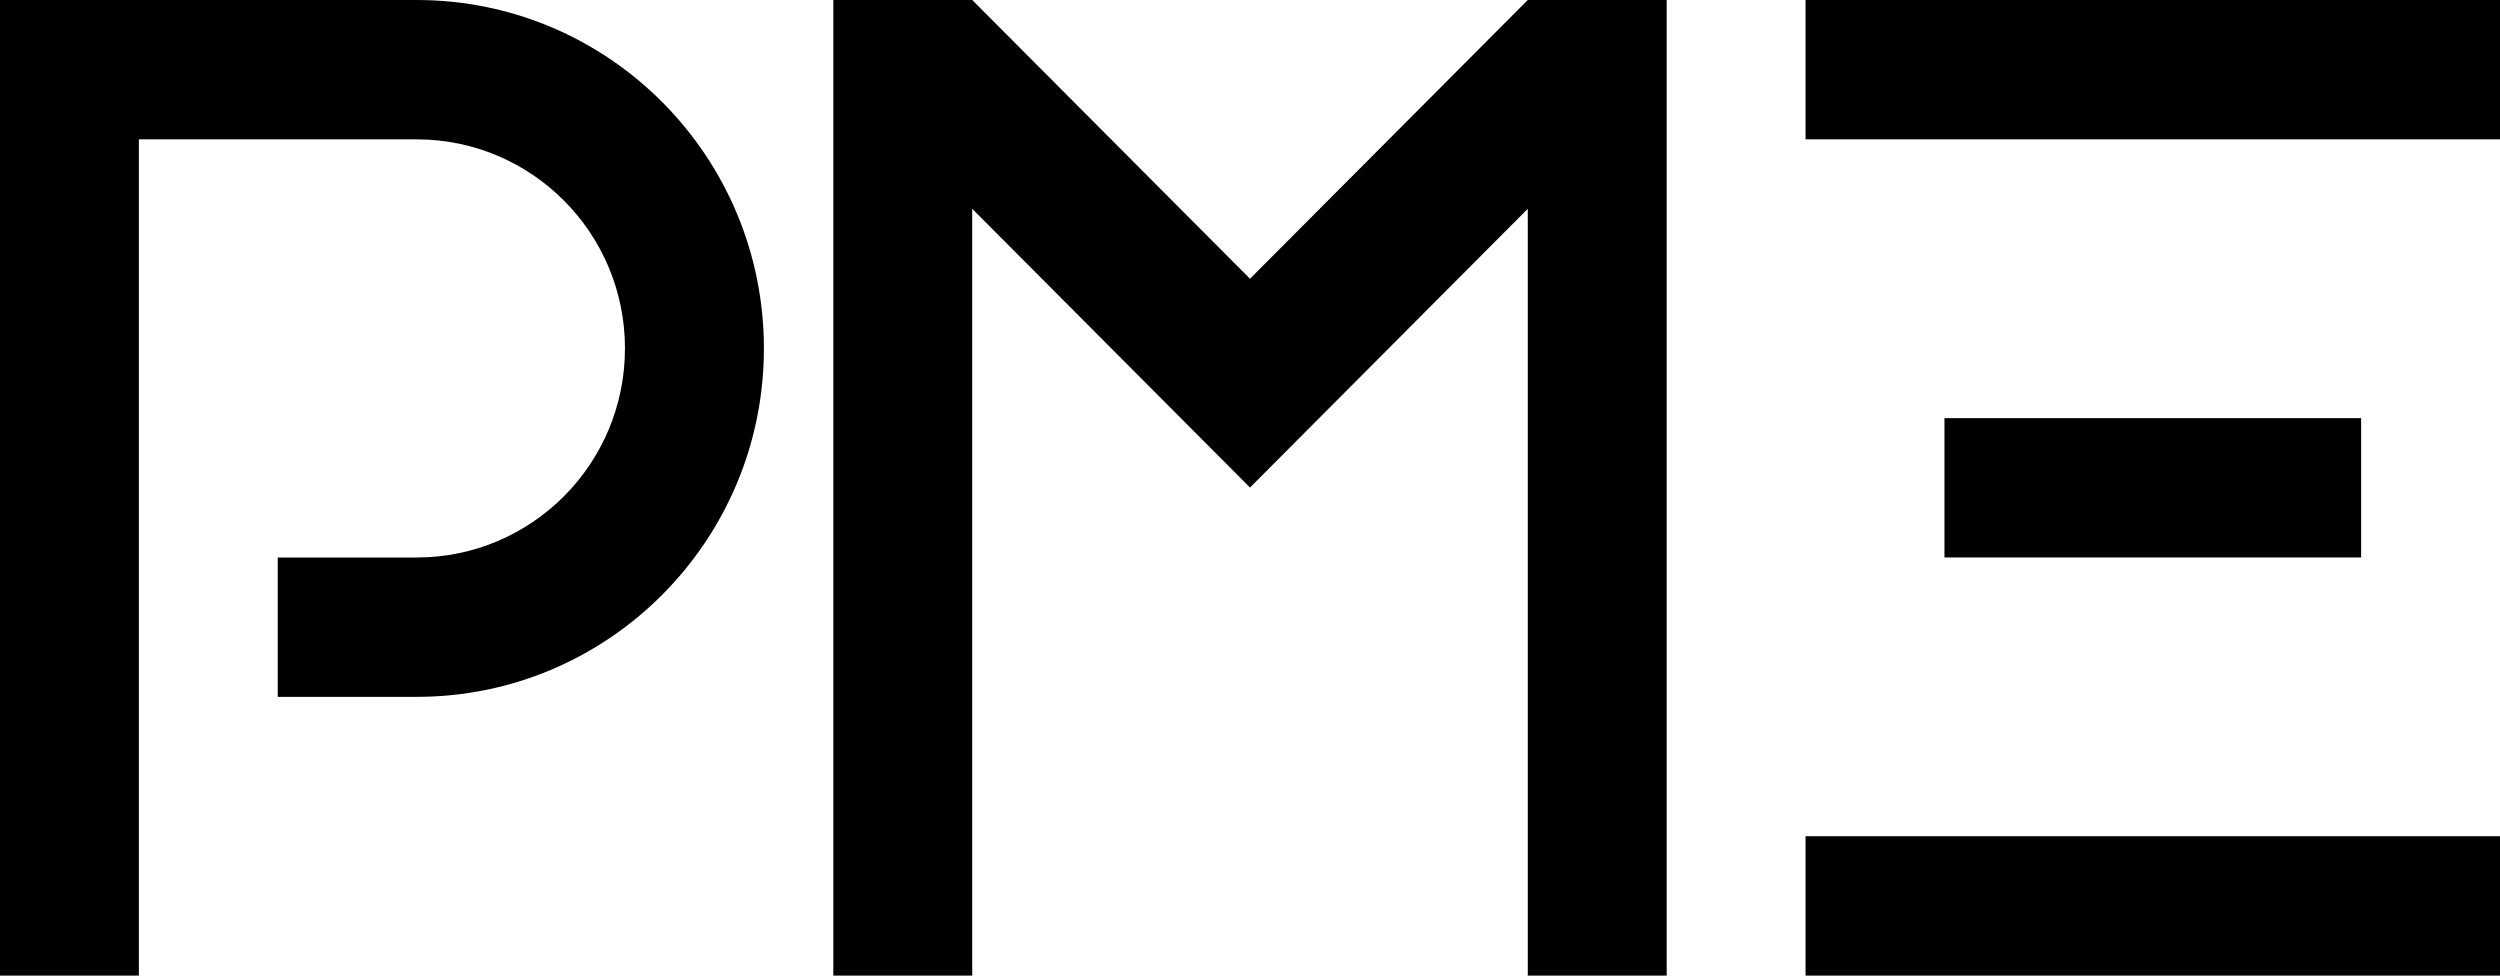
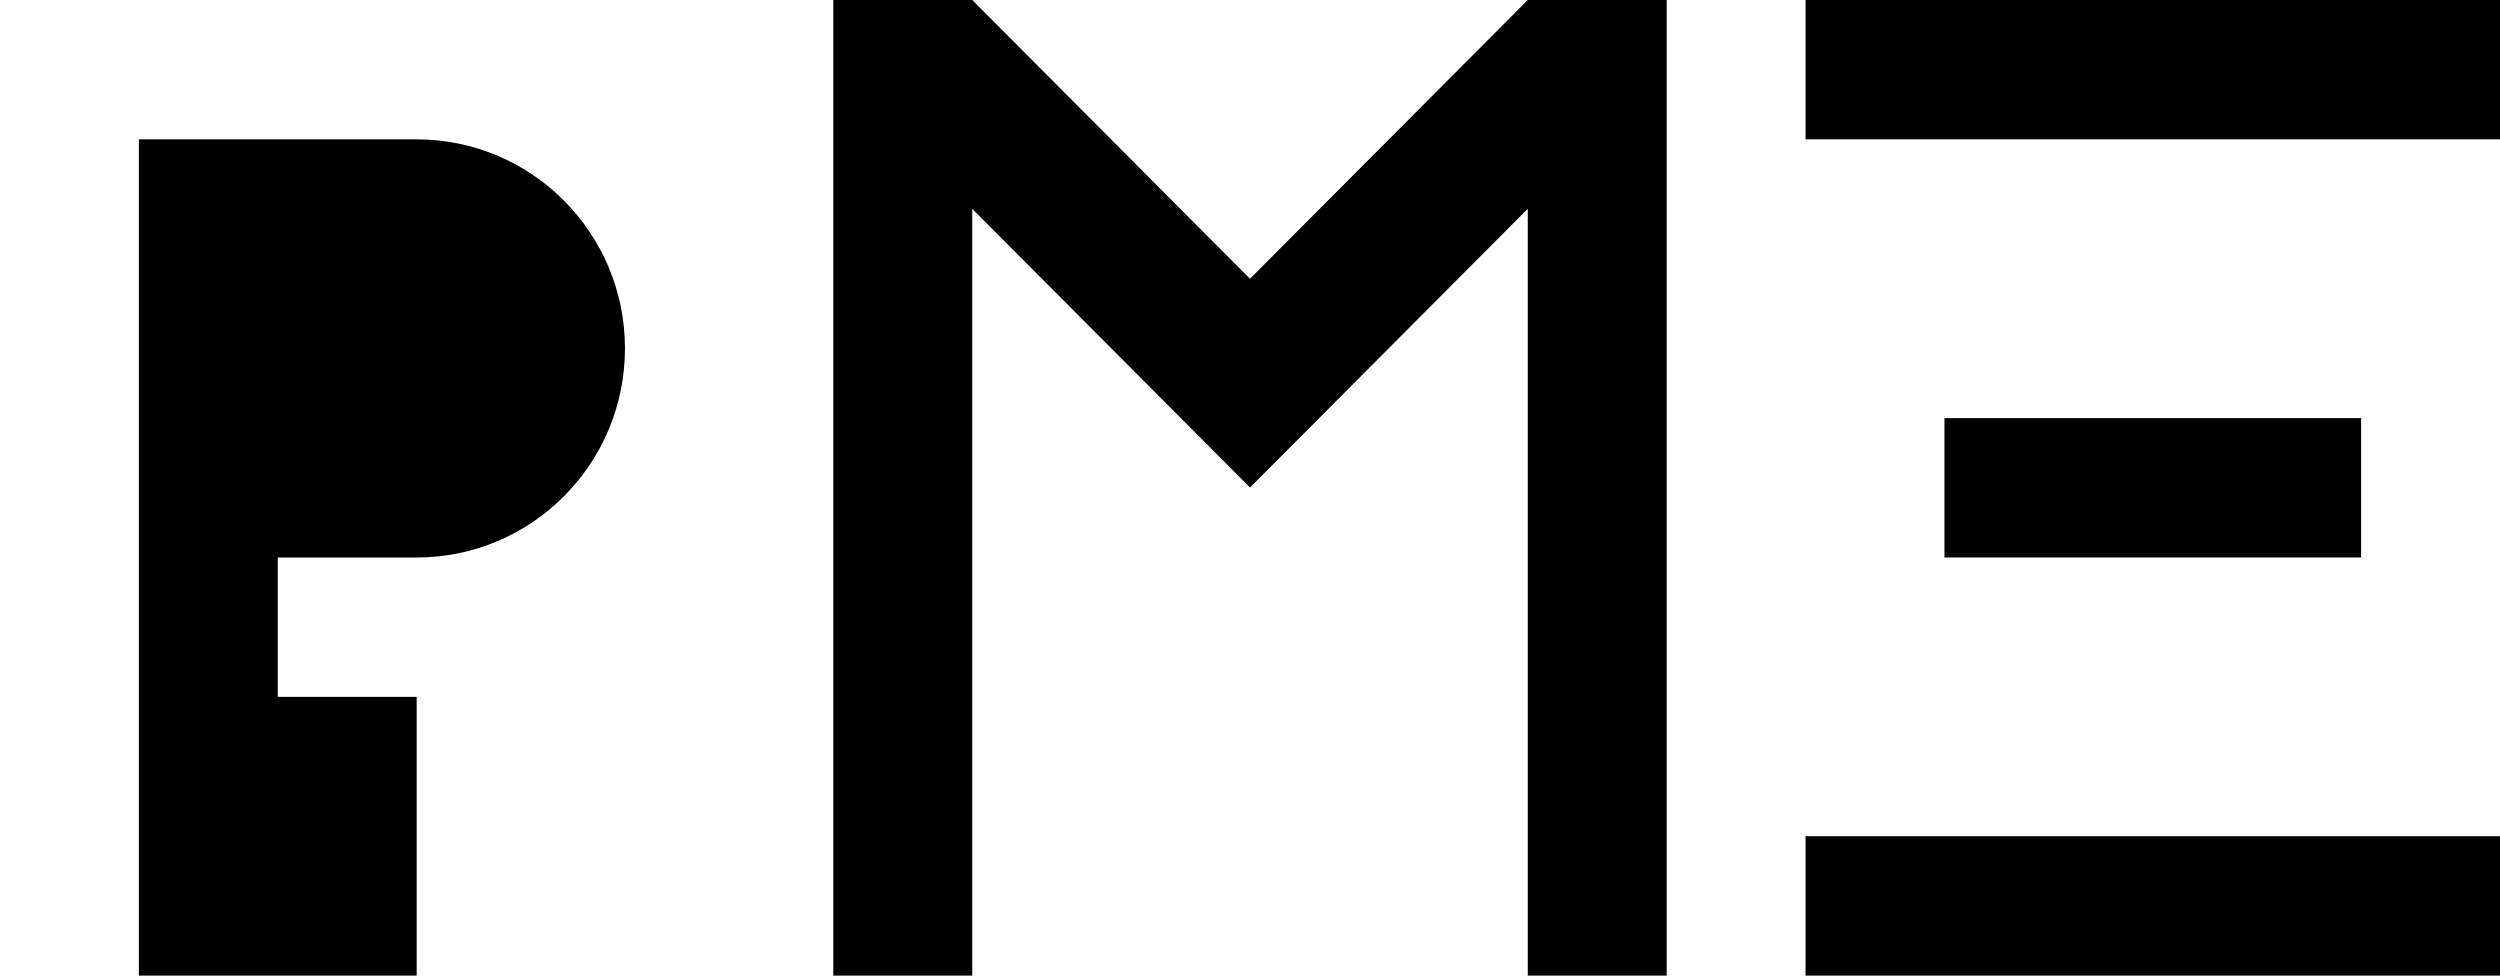
<svg xmlns="http://www.w3.org/2000/svg" viewBox="0 0 82 32" class="mYL1USGU">
-   <path class="rJEDvUav" d="M59.222 0H82v4.571H59.222zM63.778 13.714h13.667v4.571H63.778zM59.222 27.428H82V32H59.222zM13.667 22.857H9.11v-4.571h4.556c3.774 0 6.833-3.07 6.833-6.858 0-3.787-3.06-6.857-6.833-6.857H4.555V32H0V0h13.667c6.29 0 11.389 5.117 11.389 11.429 0 6.311-5.1 11.428-11.39 11.428M27.333 32h4.556V6.849L41 15.991l9.111-9.142V32h4.556V0h-4.556L41 9.143 31.889 0h-4.556z" />
+   <path class="rJEDvUav" d="M59.222 0H82v4.571H59.222zM63.778 13.714h13.667v4.571H63.778zM59.222 27.428H82V32H59.222zM13.667 22.857H9.11v-4.571h4.556c3.774 0 6.833-3.07 6.833-6.858 0-3.787-3.06-6.857-6.833-6.857H4.555V32H0h13.667c6.29 0 11.389 5.117 11.389 11.429 0 6.311-5.1 11.428-11.39 11.428M27.333 32h4.556V6.849L41 15.991l9.111-9.142V32h4.556V0h-4.556L41 9.143 31.889 0h-4.556z" />
</svg>